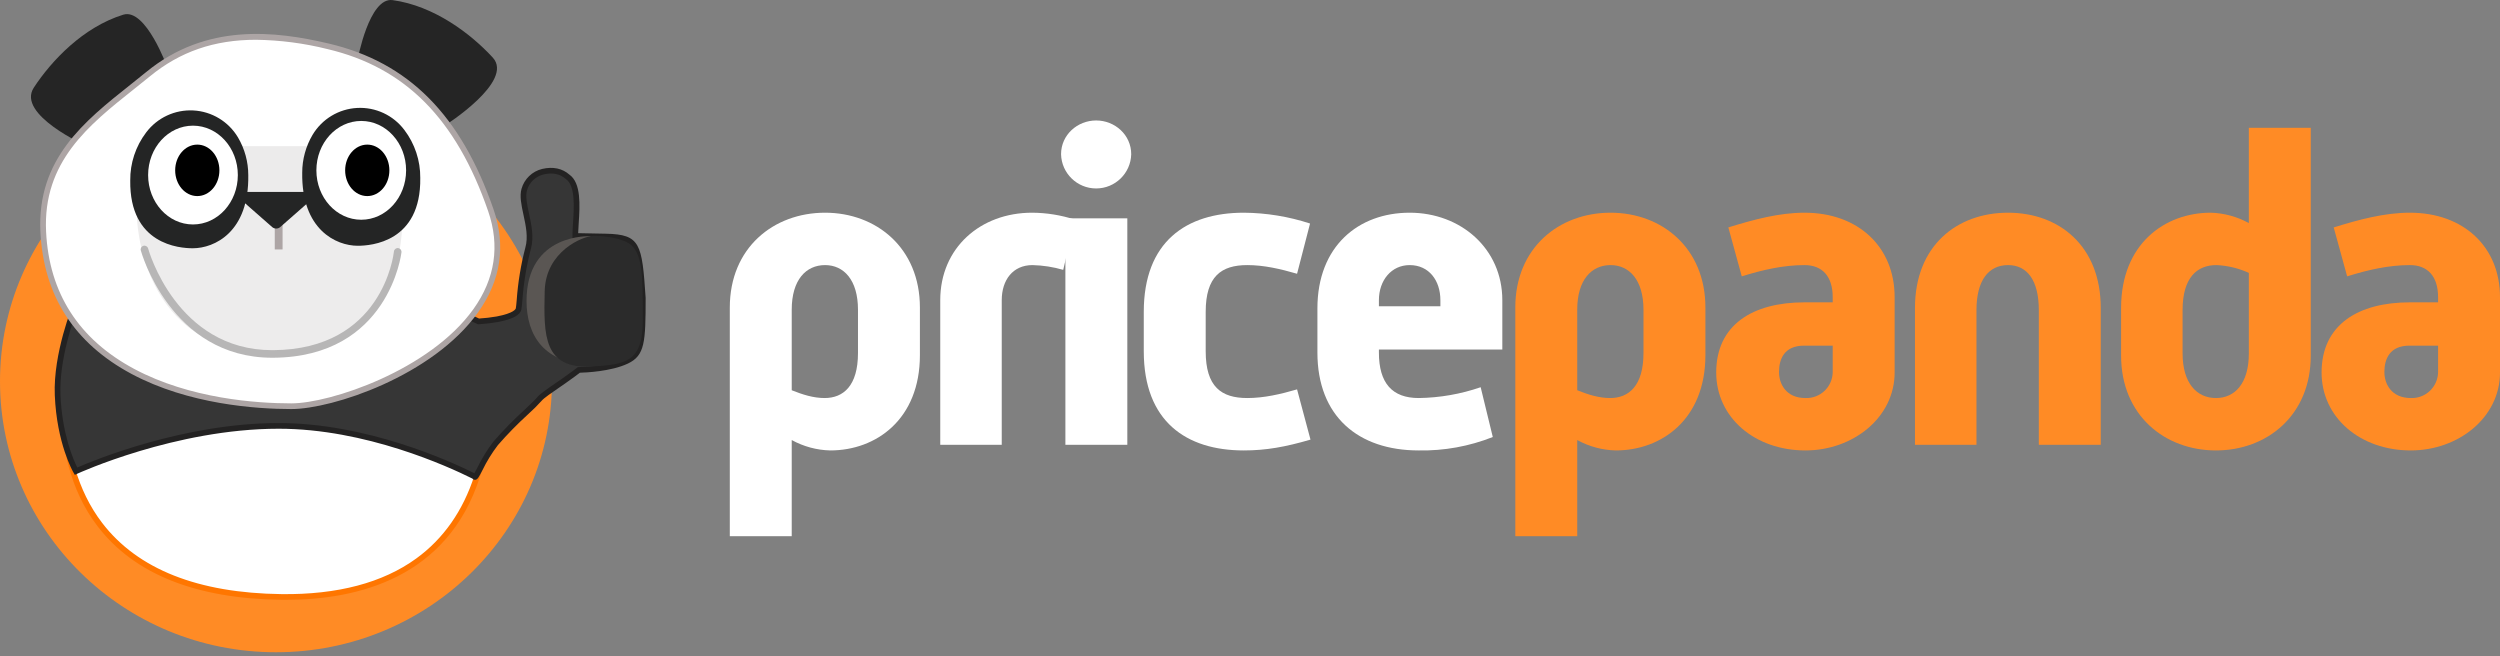
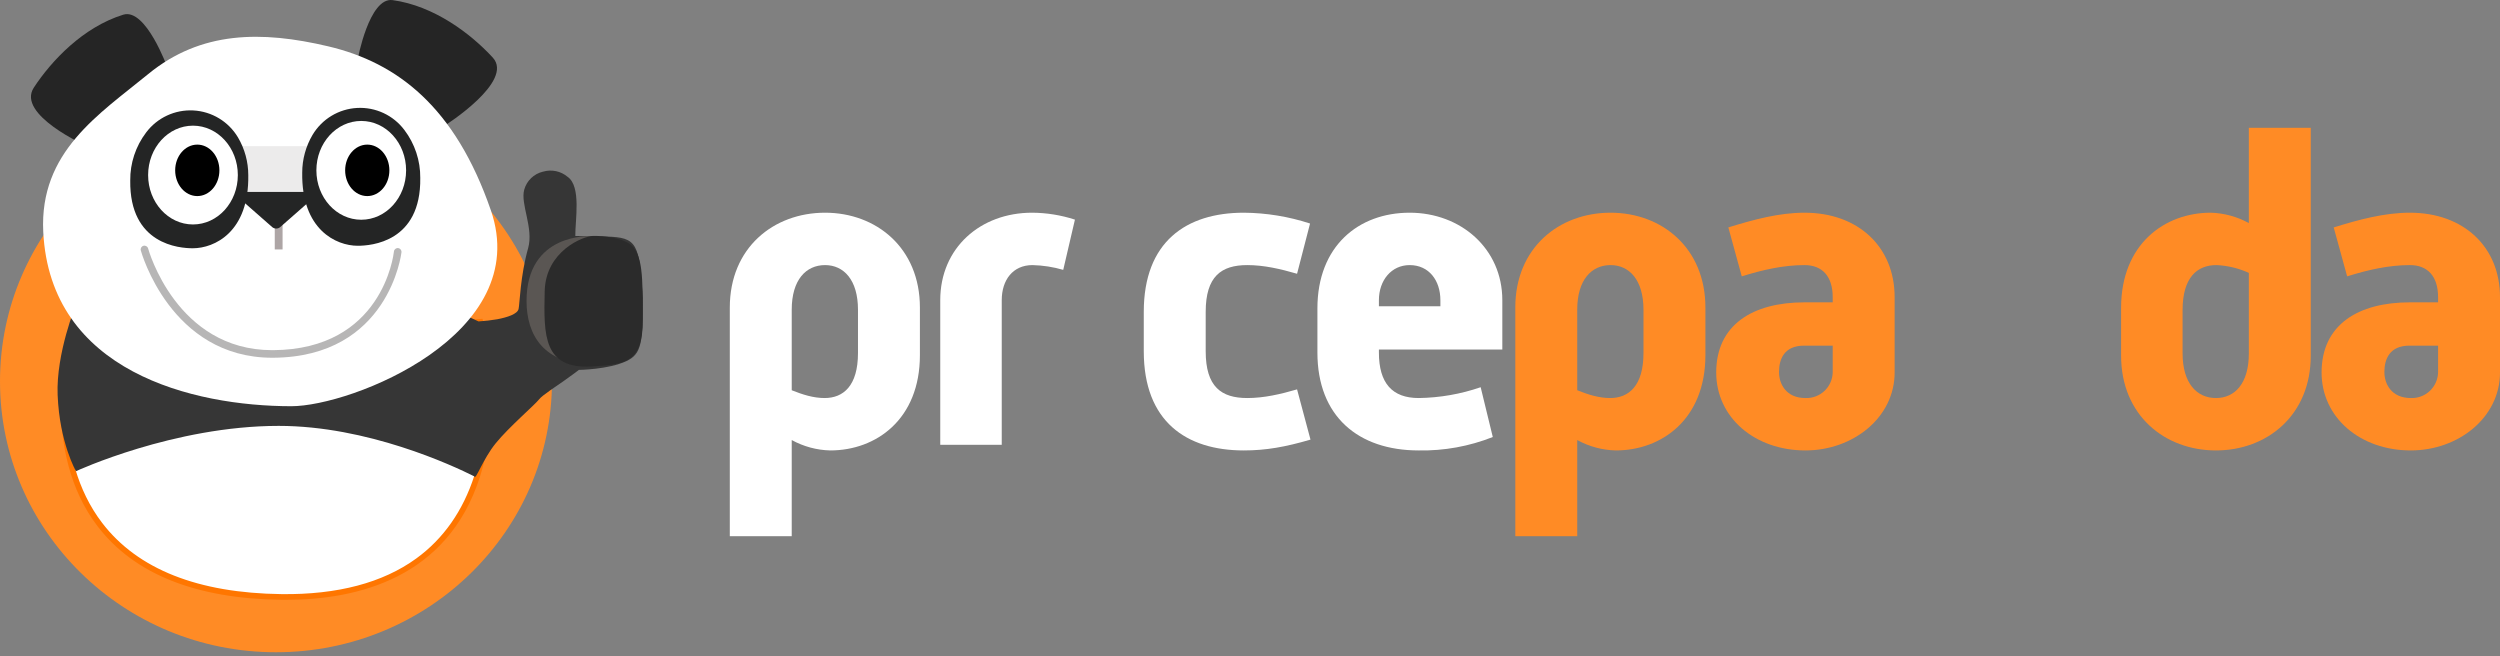
<svg xmlns="http://www.w3.org/2000/svg" width="320px" height="84px" viewBox="0 0 320 84" version="1.1">
  <rect x="0" y="0" width="320" height="84" fill="#808080" stroke="none" />
  <title>PP-logo</title>
  <g id="Symbols" stroke="none" stroke-width="1" fill="none" fill-rule="evenodd">
    <g id="Artboard" transform="translate(0, -14)" fill-rule="nonzero">
      <g id="PP-logo" transform="translate(0, 14)">
        <path d="M101.341,68.631 L93.415,68.631 L93.415,39.364 C93.415,31.715 99.013,27.226 105.609,27.226 C112.15,27.226 117.748,31.715 117.748,39.364 L117.748,45.462 C117.748,53.665 112.15,57.656 106.274,57.656 C104.547,57.614 102.855,57.158 101.341,56.325 L101.341,68.631 Z M105.554,50.949 C107.937,50.949 109.822,49.397 109.822,45.184 L109.822,39.641 C109.822,35.817 107.993,33.932 105.609,33.932 C103.17,33.932 101.341,35.817 101.341,39.641 L101.341,49.951 C102.727,50.506 104.113,50.949 105.554,50.949 L105.554,50.949 Z" id="Shape" fill="#FFFFFF" />
        <path d="M120.352,38.422 C120.352,31.715 125.507,27.226 132.103,27.226 C133.967,27.236 135.818,27.535 137.591,28.112 L136.094,34.542 C134.814,34.169 133.491,33.964 132.158,33.932 C129.664,33.932 128.223,35.817 128.223,38.422 L128.223,56.935 L120.352,56.935 L120.352,38.422 Z" id="Path" fill="#FFFFFF" />
-         <path d="M135.816,19.743 C135.816,17.248 137.922,15.419 140.306,15.419 C142.689,15.419 144.796,17.248 144.796,19.743 C144.735,22.179 142.743,24.122 140.306,24.122 C137.869,24.122 135.877,22.179 135.816,19.743 L135.816,19.743 Z M136.37,27.946 L144.297,27.946 L144.297,56.935 L136.37,56.935 L136.37,27.946 Z" id="Shape" fill="#FFFFFF" />
        <path d="M146.403,39.919 C146.403,30.939 151.835,27.226 159.207,27.226 C162.088,27.248 164.948,27.716 167.687,28.611 L166.024,35.041 C163.918,34.431 161.812,33.932 159.65,33.932 C156.324,33.932 154.329,35.374 154.329,39.919 L154.329,44.963 C154.329,49.508 156.324,50.949 159.65,50.949 C161.812,50.949 163.918,50.45 166.024,49.84 L167.743,56.27 C164.528,57.212 162.033,57.656 159.207,57.656 C151.835,57.656 146.403,53.942 146.403,44.963 L146.403,39.919 Z" id="Path" fill="#FFFFFF" />
        <path d="M168.629,39.475 C168.629,31.493 173.895,27.226 180.435,27.226 C186.976,27.226 192.297,31.826 192.297,38.422 L192.297,44.741 L176.5,44.741 L176.5,45.129 C176.5,49.065 178.218,50.949 181.599,50.949 C184.298,50.912 186.974,50.444 189.525,49.563 L191.077,55.938 C188.063,57.132 184.841,57.716 181.599,57.656 C173.839,57.656 168.629,53.277 168.629,45.129 L168.629,39.475 Z M184.37,39.198 L184.37,38.422 C184.37,35.928 182.929,33.932 180.435,33.932 C178.107,33.932 176.5,35.873 176.5,38.422 L176.5,39.198 L184.37,39.198 Z" id="Shape" fill="#FFFFFF" />
        <path d="M201.885,68.631 L193.959,68.631 L193.959,39.364 C193.959,31.715 199.557,27.226 206.153,27.226 C212.693,27.226 218.292,31.715 218.292,39.364 L218.292,45.462 C218.292,53.665 212.693,57.656 206.818,57.656 C205.091,57.614 203.399,57.158 201.885,56.325 L201.885,68.631 Z M206.097,50.949 C208.481,50.949 210.365,49.397 210.365,45.184 L210.365,39.641 C210.365,35.817 208.536,33.932 206.153,33.932 C203.714,33.932 201.885,35.817 201.885,39.641 L201.885,49.951 C203.27,50.506 204.656,50.949 206.097,50.949 Z" id="Shape" fill="#FF8B25" />
        <path d="M230.984,38.699 L234.586,38.699 L234.586,38.034 C234.586,35.374 233.256,33.932 230.984,33.932 C228.268,33.932 225.607,34.542 222.946,35.374 L221.228,29.11 C224.443,28.112 227.713,27.226 230.984,27.226 C237.857,27.226 242.513,31.604 242.513,38.034 L242.513,47.679 C242.513,53.443 237.192,57.656 231.094,57.656 C224.609,57.656 219.676,53.443 219.676,47.679 C219.676,41.581 224.332,38.699 230.984,38.699 Z M231.094,50.949 C231.993,50.985 232.868,50.659 233.525,50.044 C234.181,49.43 234.563,48.577 234.586,47.679 L234.586,44.242 L230.928,44.242 C228.379,44.242 227.713,45.96 227.713,47.623 C227.713,49.12 228.6,50.949 231.094,50.949 L231.094,50.949 Z" id="Shape" fill="#FF8B25" />
-         <path d="M245.117,39.42 C245.117,31.438 250.494,27.226 257.034,27.226 C263.519,27.226 268.896,31.438 268.896,39.42 L268.896,56.935 L260.969,56.935 L260.969,39.697 C260.969,35.873 259.473,33.932 257.034,33.932 C254.54,33.932 252.988,35.873 252.988,39.697 L252.988,56.935 L245.117,56.935 L245.117,39.42 Z" id="Path" fill="#FF8B25" />
        <path d="M271.5,39.42 C271.5,31.216 277.099,27.226 282.974,27.226 C284.683,27.274 286.355,27.73 287.852,28.556 L287.852,16.362 L295.778,16.362 L295.778,45.517 C295.778,53.166 290.18,57.656 283.639,57.656 C277.099,57.656 271.5,53.166 271.5,45.517 L271.5,39.42 Z M283.639,50.949 C286.078,50.949 287.852,49.065 287.852,45.24 L287.852,34.93 C286.543,34.332 285.132,33.993 283.695,33.932 C281.256,33.932 279.371,35.484 279.371,39.697 L279.371,45.24 C279.371,49.065 281.201,50.949 283.639,50.949 Z" id="Shape" fill="#FF8B25" />
        <path d="M308.471,38.699 L312.074,38.699 L312.074,38.034 C312.074,35.374 310.743,33.932 308.471,33.932 C305.755,33.932 303.094,34.542 300.434,35.374 L298.715,29.11 C301.93,28.112 305.201,27.226 308.471,27.226 C315.344,27.226 320,31.604 320,38.034 L320,47.679 C320,53.443 314.679,57.656 308.582,57.656 C302.096,57.656 297.163,53.443 297.163,47.679 C297.163,41.581 301.819,38.699 308.471,38.699 Z M308.582,50.949 C309.48,50.985 310.355,50.659 311.012,50.044 C311.668,49.43 312.05,48.577 312.074,47.679 L312.074,44.242 L308.415,44.242 C305.866,44.242 305.201,45.96 305.201,47.623 C305.201,49.12 306.087,50.949 308.582,50.949 Z" id="Shape" fill="#FF8B25" />
        <ellipse id="Oval" fill="#FF8B25" cx="35.326" cy="48.808" rx="35.326" ry="34.68" />
        <path d="M8.938,44.034 C8.938,44.034 0.749,75.986 36.038,76.41 C51.824,76.6 58.483,69.002 61.066,60.981 C64.114,51.512 61.483,41.189 61.483,41.189 L8.938,44.034" id="Path" fill="#FFFFFF" />
        <path d="M36.584,76.777 C36.399,76.777 36.217,76.776 36.034,76.774 C25.097,76.642 17.182,73.484 12.508,67.386 C5.151,57.787 8.55,44.081 8.585,43.944 L8.652,43.686 L8.918,43.671 L61.761,40.809 L61.835,41.099 C61.862,41.203 64.457,51.633 61.412,61.092 C57.258,73.995 45.739,76.777 36.584,76.777 Z M9.23,44.383 C8.808,46.293 6.495,58.349 13.089,66.948 C17.62,72.857 25.343,75.918 36.043,76.047 C43.196,76.133 49.002,74.597 53.289,71.481 C56.766,68.954 59.266,65.384 60.72,60.87 C63.42,52.481 61.587,43.301 61.198,41.568 L9.23,44.383 Z" id="Shape" fill="#FF7600" />
        <path d="M77.569,30.279 C75.604,30.234 73.64,30.203 73.64,30.203 C73.611,28.23 74.434,23.859 72.652,22.633 C71.783,21.9 70.604,21.651 69.512,21.971 L69.483,21.977 C68.334,22.255 67.424,23.132 67.103,24.27 C66.58,26.119 68.332,29.175 67.598,31.778 C66.593,35.341 66.528,38.883 66.378,39.546 C66.228,40.21 64.92,40.62 63.649,40.865 C62.855,41.001 62.055,41.094 61.251,41.142 L55.665,38.536 L15.466,41.189 L9.725,38.993 C9.725,38.993 7.161,45.218 7.377,50.557 C7.625,56.702 9.725,60.313 9.725,60.313 C9.725,60.313 22.237,54.513 35.673,54.513 C47.022,54.513 57.873,59.548 60.724,60.981 C60.893,61.532 61.76,58.829 63.448,56.745 C65.137,54.661 68.456,51.829 69.018,51.101 C69.406,50.6 71.14,49.484 72.171,48.757 C73.533,47.798 74.098,47.347 74.098,47.347 C74.098,47.347 77.899,47.306 80.206,46.211 C82.145,45.291 82.279,43.821 82.279,38.144 C81.817,31.22 81.646,30.371 77.569,30.279 Z" id="Path" fill="#363636" />
-         <path d="M60.8,61.418 C60.783,61.418 60.767,61.417 60.75,61.416 C60.636,61.404 60.532,61.347 60.461,61.256 C57.332,59.693 46.78,54.877 35.673,54.877 C22.476,54.877 10.002,60.585 9.878,60.643 L9.577,60.782 L9.41,60.496 C9.323,60.345 7.263,56.736 7.013,50.571 C6.796,45.215 9.283,39.112 9.389,38.855 L9.523,38.527 L15.521,40.82 L55.735,38.167 L61.319,40.773 C62.077,40.725 62.832,40.637 63.58,40.508 C65.777,40.085 66.001,39.565 66.024,39.466 C66.058,39.313 66.093,38.92 66.137,38.423 C66.299,36.146 66.67,33.888 67.248,31.679 C67.621,30.354 67.307,28.895 67.002,27.484 C66.738,26.26 66.489,25.104 66.753,24.171 C67.109,22.905 68.121,21.931 69.399,21.623 C70.784,21.302 71.975,21.554 72.877,22.347 C74.408,23.425 74.223,26.29 74.073,28.594 C74.044,29.044 74.016,29.477 74.006,29.845 C74.663,29.856 76.12,29.882 77.577,29.915 C81.976,30.014 82.178,31.17 82.642,38.119 C82.643,43.821 82.545,45.504 80.362,46.54 C78.219,47.557 74.918,47.691 74.226,47.708 C74.012,47.875 73.435,48.312 72.38,49.055 C72.143,49.222 71.87,49.409 71.584,49.605 C70.734,50.186 69.57,50.982 69.306,51.324 C68.776,51.911 68.214,52.469 67.625,52.997 C66.251,54.246 64.951,55.574 63.731,56.974 C62.961,57.983 62.294,59.066 61.741,60.209 C61.274,61.114 61.117,61.418 60.8,61.418 Z M35.673,54.15 C46.864,54.15 57.477,58.959 60.723,60.574 C60.826,60.397 60.966,60.125 61.094,59.876 C61.669,58.689 62.363,57.563 63.166,56.516 C64.405,55.091 65.727,53.739 67.125,52.468 C67.879,51.755 68.53,51.139 68.731,50.879 C69.041,50.478 69.939,49.849 71.173,49.004 C71.456,48.811 71.727,48.625 71.961,48.46 C73.296,47.52 73.866,47.067 73.871,47.063 L73.969,46.985 L74.094,46.984 C74.131,46.983 77.843,46.93 80.05,45.883 C81.755,45.074 81.915,43.787 81.915,38.144 C81.455,31.254 81.33,30.727 77.561,30.642 L77.561,30.642 C75.597,30.598 73.634,30.567 73.634,30.567 L73.281,30.561 L73.276,30.208 C73.269,29.75 73.307,29.166 73.347,28.547 C73.478,26.529 73.657,23.766 72.446,22.933 L72.41,22.905 C71.68,22.255 70.733,22.06 69.594,22.325 C68.562,22.566 67.742,23.349 67.453,24.369 C67.238,25.128 67.469,26.198 67.713,27.331 C68.021,28.759 68.371,30.377 67.948,31.877 C67.383,34.042 67.02,36.255 66.862,38.487 C66.838,38.869 66.795,39.249 66.733,39.626 C66.569,40.35 65.611,40.857 63.718,41.222 C62.91,41.361 62.095,41.455 61.276,41.505 L61.183,41.512 L55.596,38.905 L15.41,41.557 L9.932,39.462 C9.418,40.81 7.558,46.037 7.74,50.542 C7.943,55.551 9.409,58.879 9.888,59.842 C11.928,58.951 23.49,54.15 35.673,54.15 L35.673,54.15 Z" id="Shape" fill="#232222" />
        <path d="M75.578,30.235 C75.578,30.235 67.385,29.773 67.398,38.536 C67.404,42.871 69.583,46.627 75.814,46.638 C81.097,46.648 75.578,30.235 75.578,30.235 Z" id="Path" fill="#5A5653" />
        <path d="M69.721,37.27 C69.841,32.142 74.637,30.216 75.926,30.197 C77.475,30.173 79.529,30.508 80.529,31.172 C82.323,32.362 82.264,35.49 82.279,40.936 C82.294,46.383 80.061,46.638 75.853,46.907 C69.54,47.31 69.589,42.953 69.721,37.27 Z" id="Path" fill="#2B2B2B" />
        <path d="M11.125,18.704 C11.125,18.704 2.059,14.68 4.326,11.22 C6.593,7.759 10.651,3.463 15.782,1.879 C18.674,0.986 21.438,8.674 21.438,8.674 L11.125,18.704 Z" id="Path" fill="#252525" />
        <path d="M56.962,16.052 C56.962,16.052 65.873,10.415 63.073,7.369 C60.273,4.323 55.571,0.744 50.251,0.015 C47.252,-0.396 45.775,7.64 45.775,7.64 L56.962,16.052 Z" id="Path" fill="#252525" />
        <path d="M41.995,5.927 C33.478,3.92 25.724,3.941 18.959,9.489 C12.7,14.622 5.031,19.412 5.536,29.674 C6.418,47.587 24.685,51.979 37.273,51.996 C44.981,52.006 68.328,42.823 62.827,26.91 C58.269,13.722 50.908,8.026 41.995,5.927 Z" id="Path" fill="#FFFFFF" />
-         <path d="M37.286,52.36 L37.273,52.36 C32.773,52.353 24.134,51.762 16.844,47.867 C9.5,43.944 5.574,37.829 5.173,29.692 C4.714,20.361 10.782,15.539 16.65,10.876 C17.351,10.319 18.048,9.766 18.728,9.208 C26.4,2.917 35.237,3.961 42.078,5.573 C52.297,7.98 58.999,14.722 63.171,26.791 C64.781,31.449 64.114,35.889 61.189,39.989 C55.39,48.118 42.556,52.36 37.286,52.36 Z M32.785,5.091 C27.392,5.091 23.025,6.625 19.189,9.77 C18.506,10.331 17.807,10.887 17.103,11.446 C11.378,15.995 5.459,20.698 5.9,29.657 C6.287,37.52 10.084,43.431 17.186,47.225 C24.338,51.046 32.842,51.626 37.274,51.632 L37.286,51.632 C42.284,51.632 55.023,47.38 60.597,39.567 C63.378,35.669 64.012,31.451 62.484,27.029 C58.401,15.218 51.864,8.625 41.911,6.281 C38.925,5.534 35.863,5.135 32.785,5.091 Z" id="Shape" fill="#ADA5A5" />
-         <path d="M17.522,27.69 C17.522,27.69 17.769,45.218 34.875,45.218 C51.982,45.218 51.48,28.476 51.48,28.476 L39.083,25.464" id="Path" fill="#EDECEC" />
        <polygon id="Path" fill="#ECEBEB" points="30.443 18.704 40.235 18.704 39.083 25.464 30.629 25.638" />
        <path d="M40.007,17.263 C41.216,15.235 43.356,13.943 45.714,13.817 C48.072,13.691 50.338,14.747 51.757,16.634 C53.099,18.4 53.816,20.562 53.794,22.78 C53.907,31.001 47.48,31.458 45.788,31.458 C43.031,31.458 38.572,29.405 38.684,22.096 C38.686,20.396 39.143,18.727 40.007,17.263 Z" id="Path" fill="#242525" />
        <ellipse id="Oval" fill="#FFFFFF" cx="46.239" cy="21.804" rx="5.742" ry="6.323" />
        <path d="M30.458,17.583 C29.248,15.555 27.108,14.263 24.751,14.137 C22.393,14.011 20.127,15.067 18.708,16.954 C17.366,18.72 16.649,20.882 16.671,23.1 C16.558,31.321 22.985,31.778 24.677,31.778 C27.434,31.778 31.893,29.725 31.78,22.416 C31.779,20.716 31.322,19.047 30.458,17.583 L30.458,17.583 Z" id="Path" fill="#242525" />
        <ellipse id="Oval" fill="#FFFFFF" cx="24.701" cy="22.408" rx="5.742" ry="6.323" />
        <rect id="Rectangle" fill="#ADA5A5" x="35.169" y="28.731" width="1" height="3.198" />
        <path d="M31.124,24.564 L39.583,24.564 C40.138,24.564 40.439,25.053 40.078,25.37 L35.848,29.084 C35.558,29.313 35.149,29.313 34.858,29.084 L30.629,25.37 C30.268,25.053 30.568,24.564 31.124,24.564 Z" id="Path" fill="#242525" />
        <path d="M34.851,45.791 C21.822,45.791 18.058,32.191 18.022,32.053 C17.953,31.795 18.107,31.529 18.366,31.461 C18.624,31.392 18.89,31.546 18.959,31.804 C18.993,31.935 22.578,44.821 34.852,44.821 C34.887,44.821 34.919,44.821 34.954,44.821 C48.899,44.74 50.37,32.699 50.425,32.186 C50.454,31.92 50.693,31.727 50.959,31.756 C51.225,31.784 51.418,32.023 51.39,32.29 C51.375,32.424 49.785,45.705 34.96,45.791 C34.924,45.791 34.887,45.791 34.851,45.791 Z" id="Path" fill="#B7B6B6" />
        <ellipse id="Oval" fill="#000000" cx="25.253" cy="21.804" rx="2.831" ry="3.294" />
        <ellipse id="Oval" fill="#000000" cx="47.01" cy="21.804" rx="2.831" ry="3.294" />
      </g>
    </g>
  </g>
</svg>